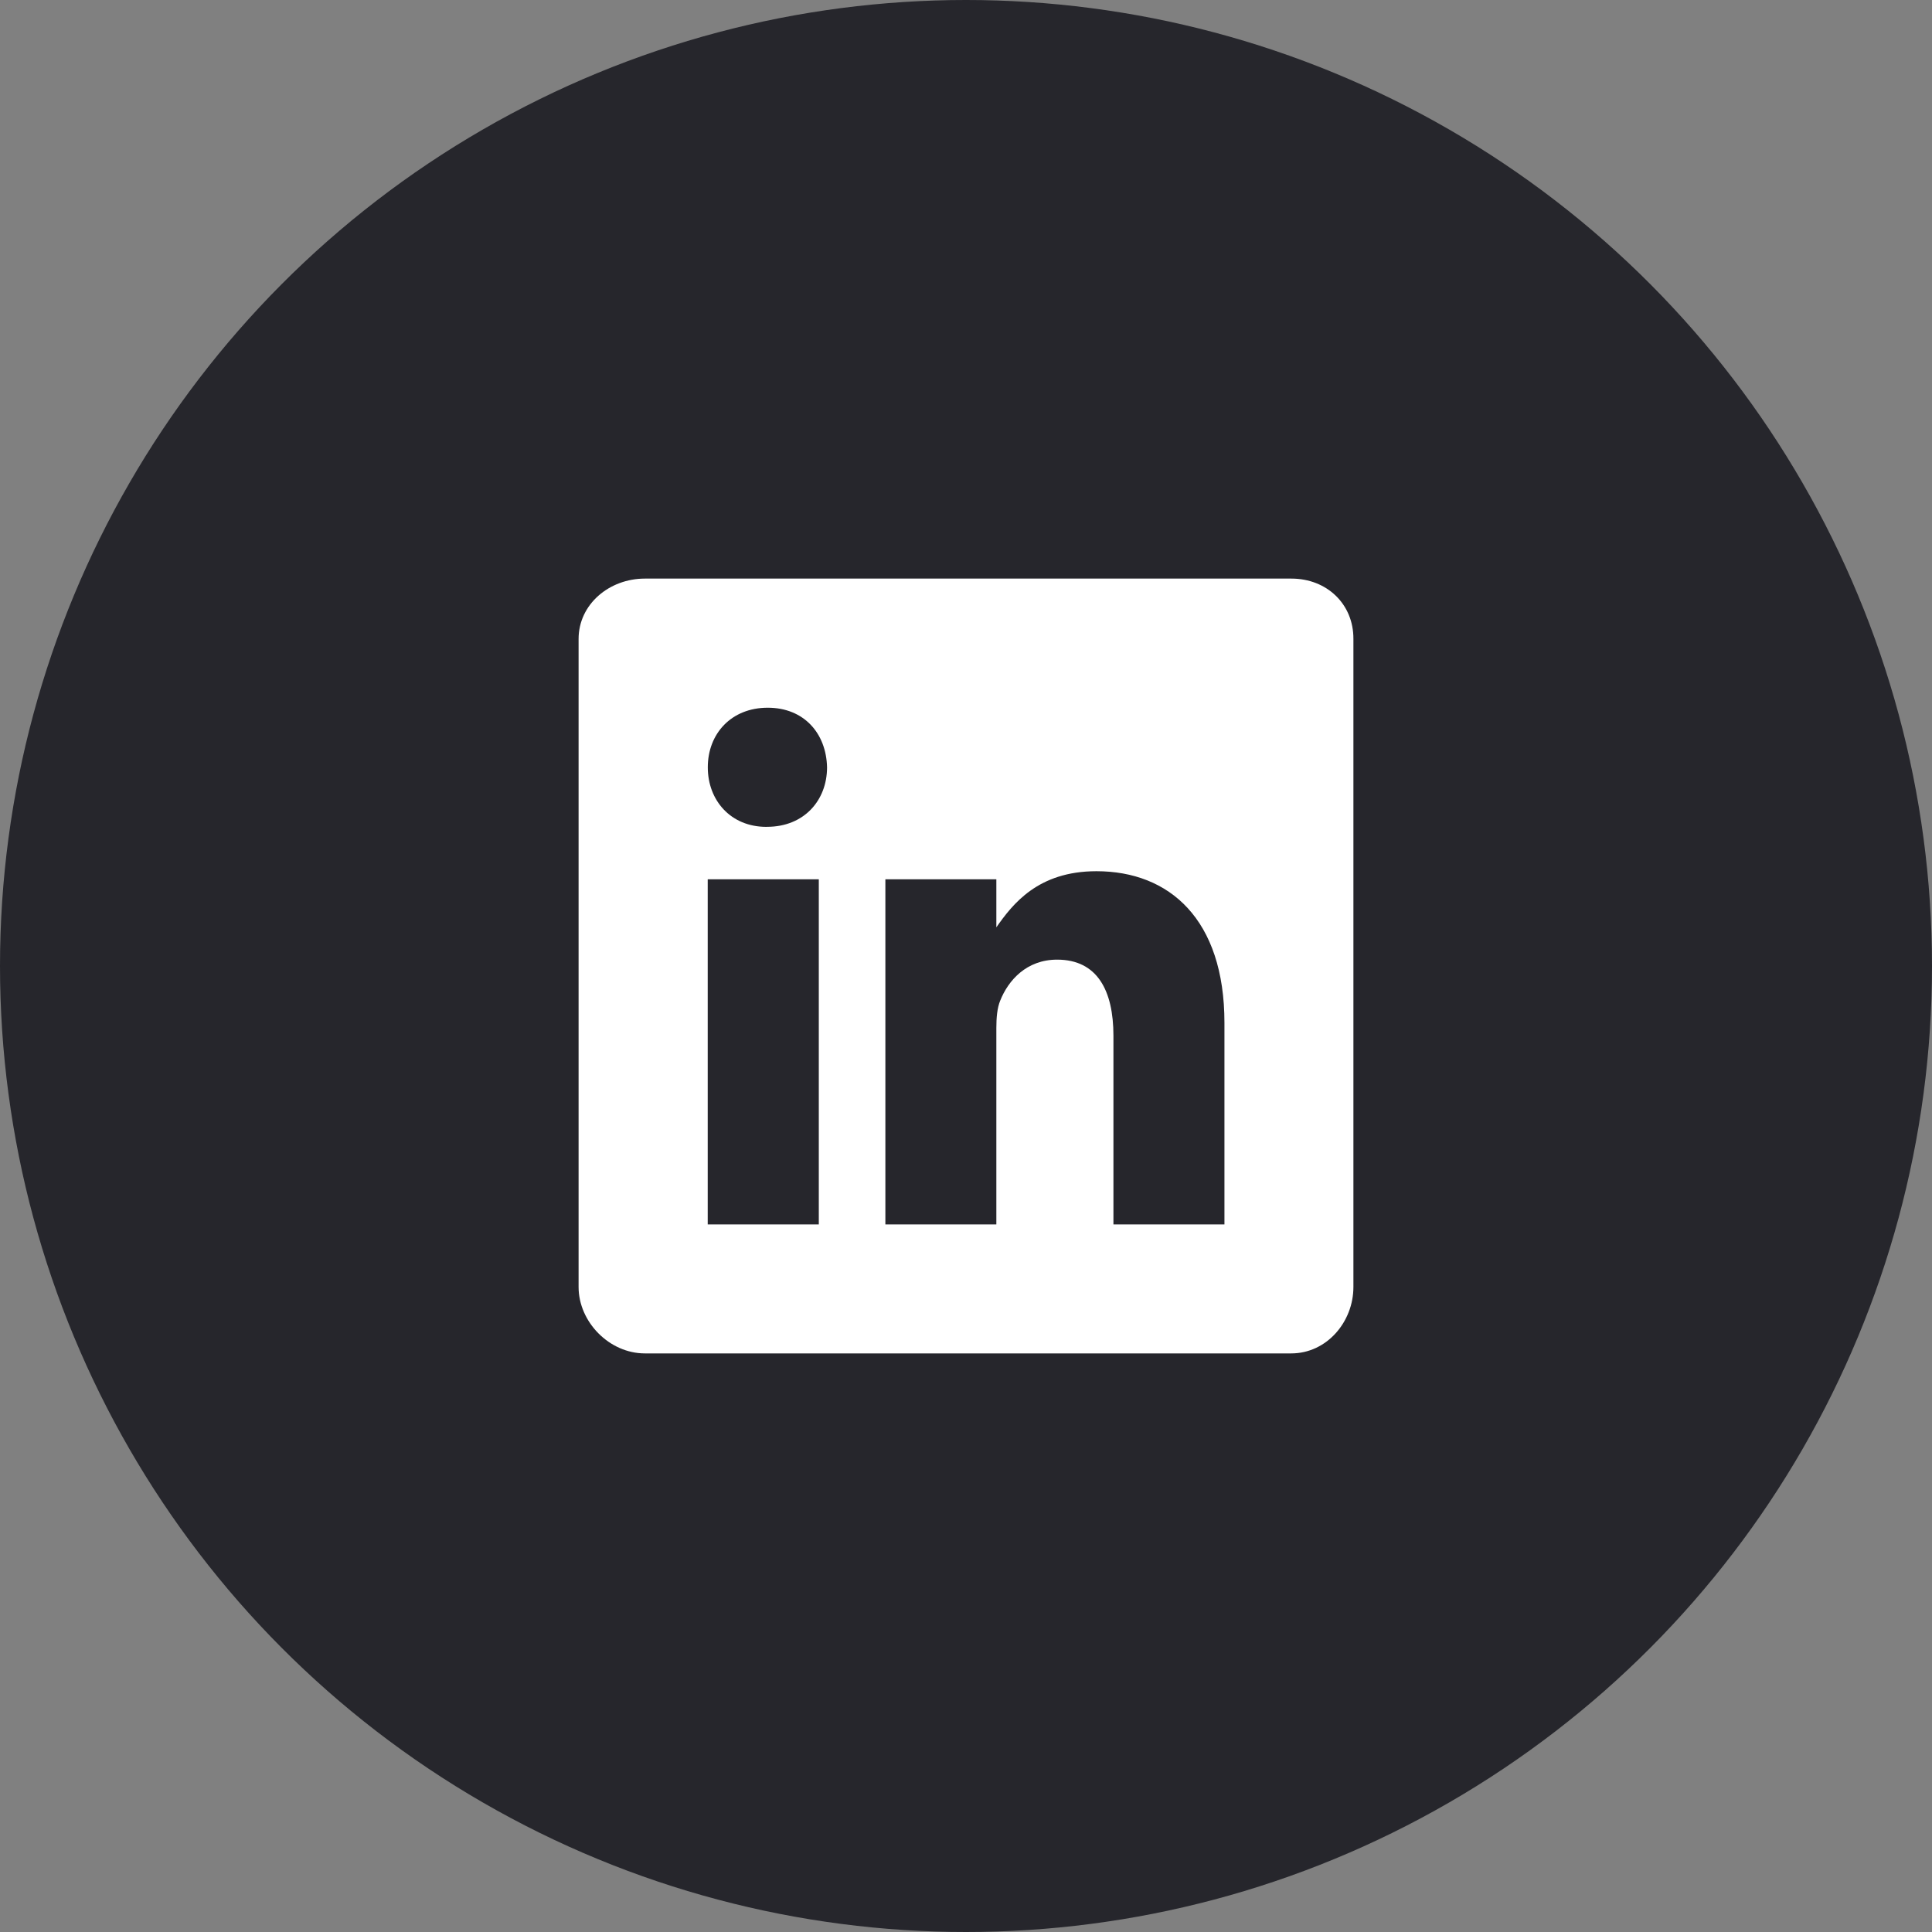
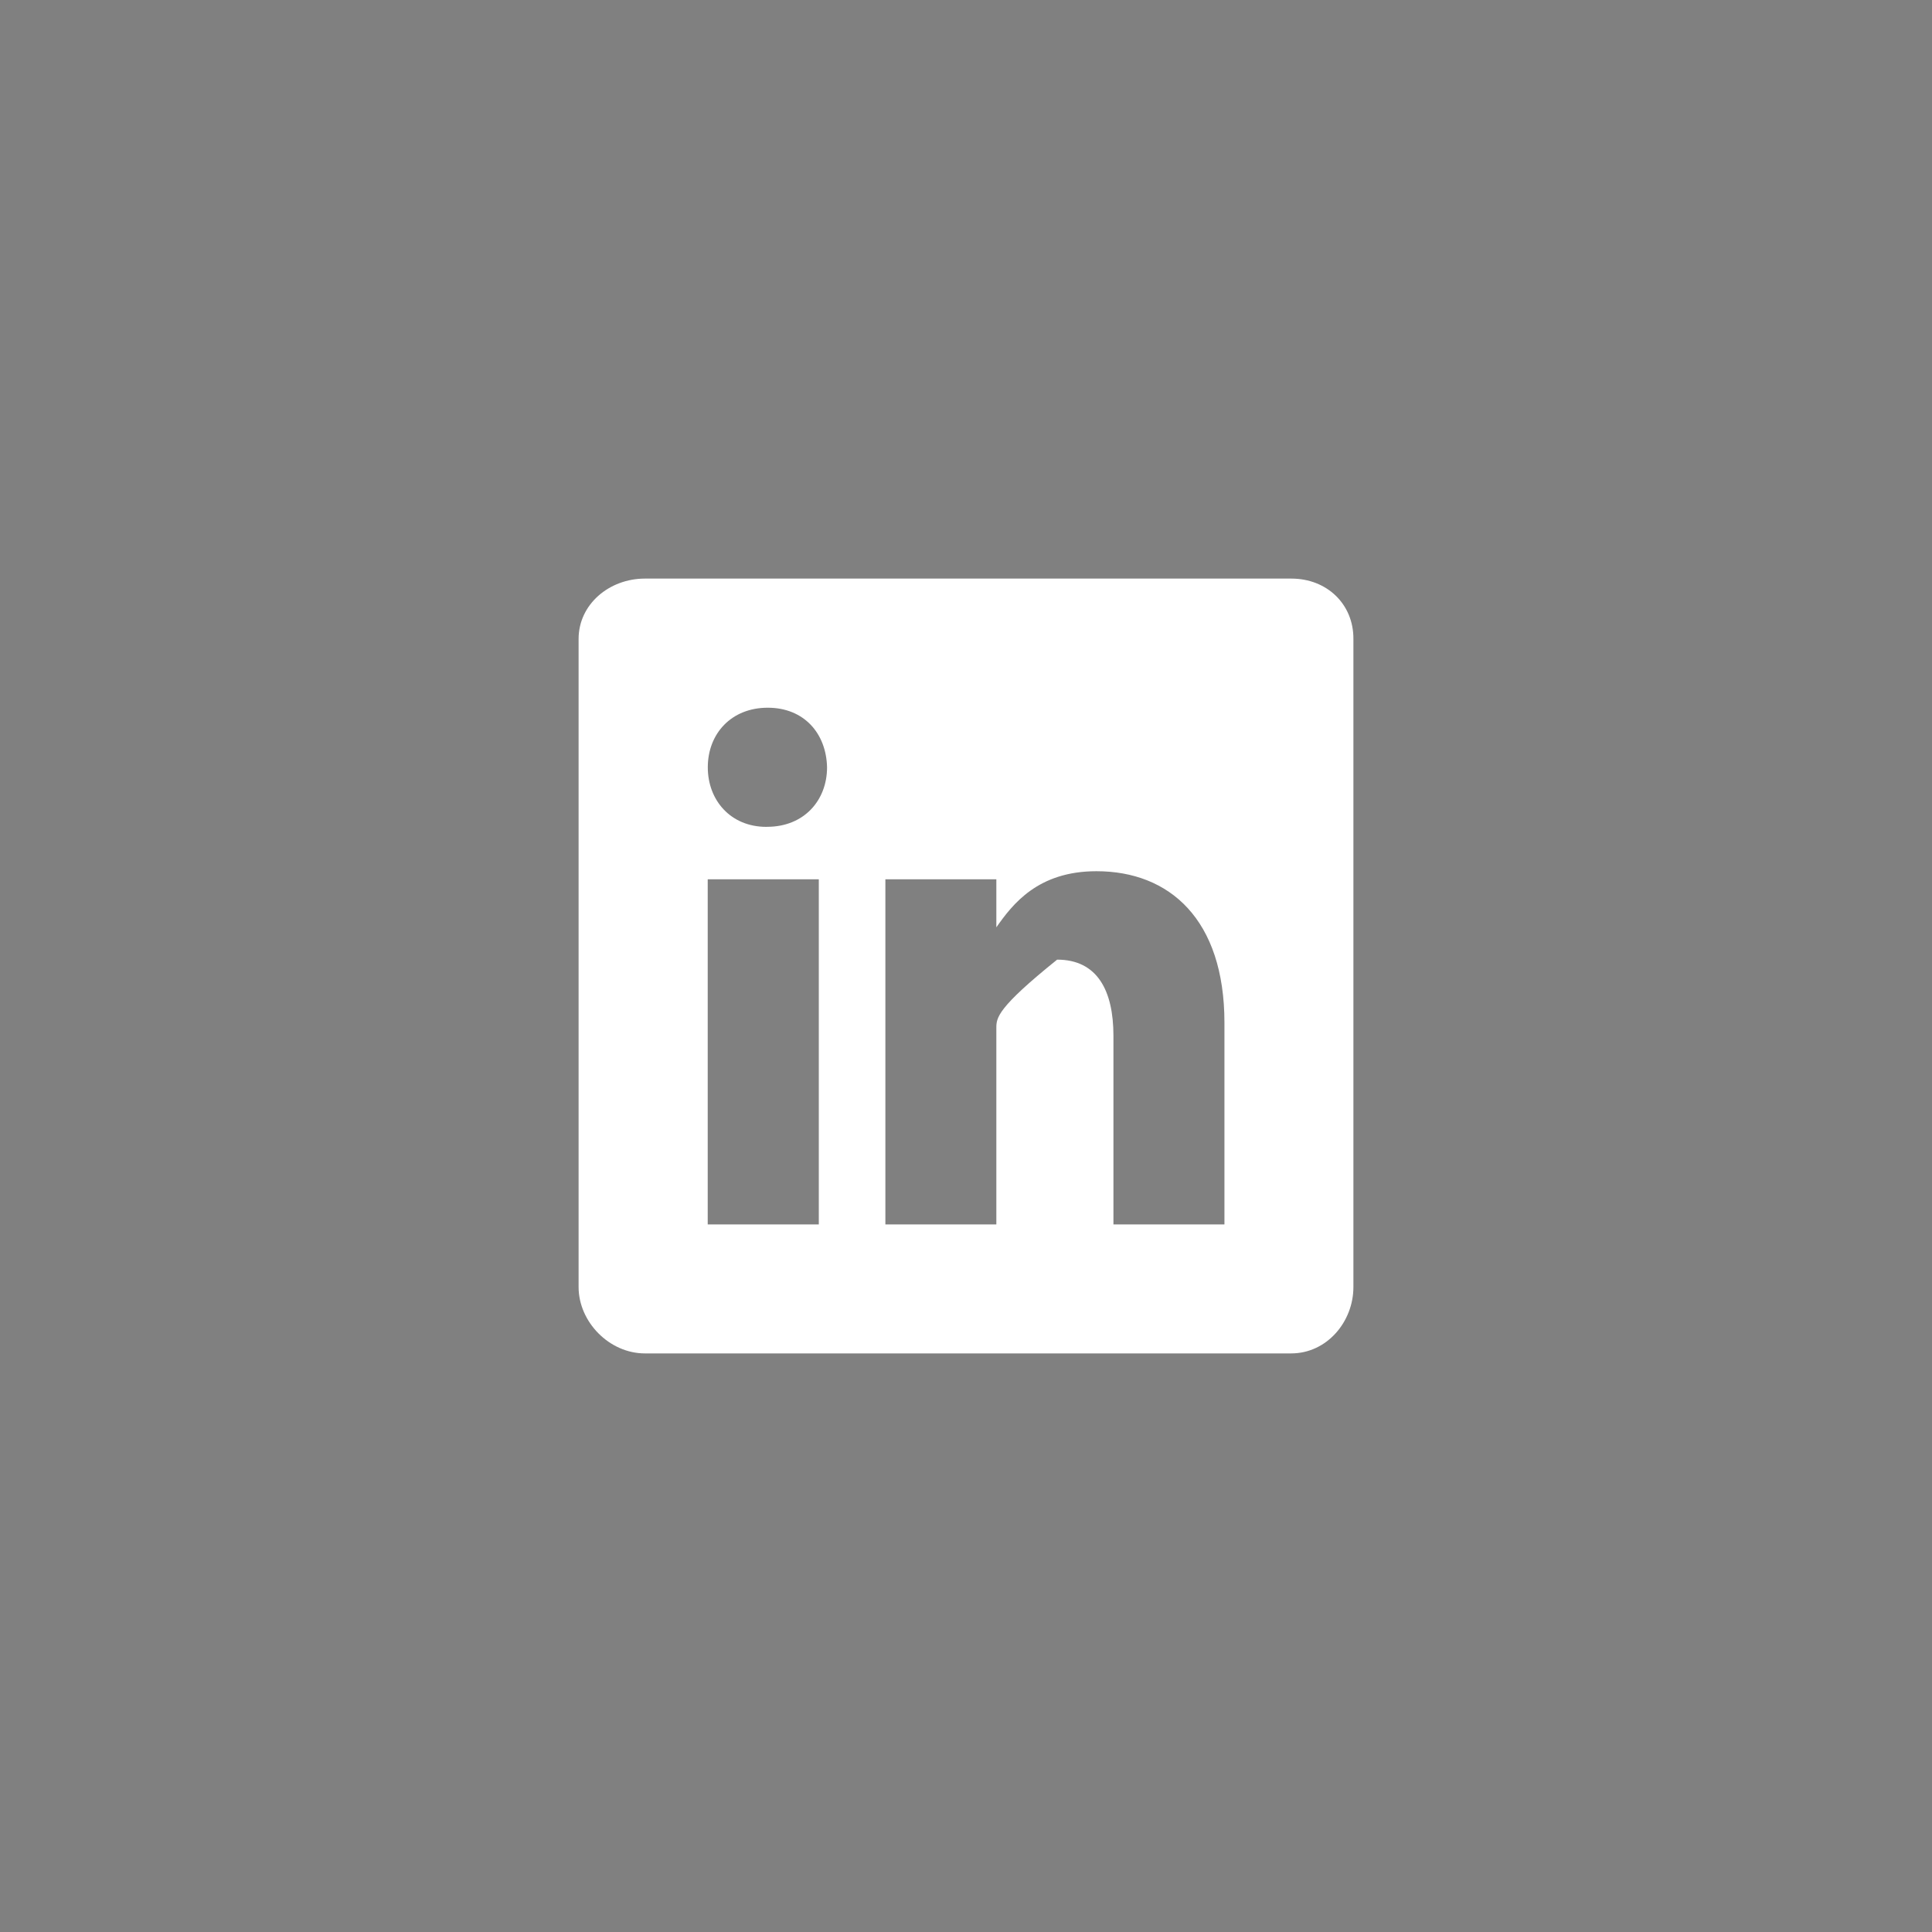
<svg xmlns="http://www.w3.org/2000/svg" width="48" height="48" viewBox="0 0 48 48" fill="none">
  <rect x="0" y="0" width="48" height="48" fill="#808080" stroke="none" />
-   <circle cx="24" cy="24" r="24" fill="#26262C" />
-   <path d="M32.085 14.375H16.02C15.142 14.375 14.375 15.008 14.375 15.875V31.975C14.375 32.847 15.142 33.625 16.02 33.625H32.08C32.963 33.625 33.625 32.842 33.625 31.975V15.875C33.63 15.007 32.963 14.375 32.085 14.375ZM20.343 30.421H17.583V21.846H20.343V30.42V30.421ZM19.059 20.543H19.039C18.156 20.543 17.585 19.886 17.585 19.064C17.585 18.225 18.172 17.583 19.074 17.583C19.976 17.583 20.528 18.22 20.548 19.063C20.548 19.885 19.976 20.542 19.058 20.542L19.059 20.543ZM30.421 30.421H27.663V25.733C27.663 24.61 27.262 23.842 26.264 23.842C25.502 23.842 25.05 24.358 24.85 24.86C24.775 25.04 24.754 25.286 24.754 25.537V30.421H21.997V21.846H24.754V23.039C25.156 22.467 25.783 21.645 27.241 21.645C29.052 21.645 30.421 22.839 30.421 25.411V30.42V30.421Z" fill="white" />
+   <path d="M32.085 14.375H16.02C15.142 14.375 14.375 15.008 14.375 15.875V31.975C14.375 32.847 15.142 33.625 16.02 33.625H32.08C32.963 33.625 33.625 32.842 33.625 31.975V15.875C33.63 15.007 32.963 14.375 32.085 14.375ZM20.343 30.421H17.583V21.846H20.343V30.42V30.421ZM19.059 20.543H19.039C18.156 20.543 17.585 19.886 17.585 19.064C17.585 18.225 18.172 17.583 19.074 17.583C19.976 17.583 20.528 18.22 20.548 19.063C20.548 19.885 19.976 20.542 19.058 20.542L19.059 20.543ZM30.421 30.421H27.663V25.733C27.663 24.61 27.262 23.842 26.264 23.842C24.775 25.04 24.754 25.286 24.754 25.537V30.421H21.997V21.846H24.754V23.039C25.156 22.467 25.783 21.645 27.241 21.645C29.052 21.645 30.421 22.839 30.421 25.411V30.42V30.421Z" fill="white" />
</svg>